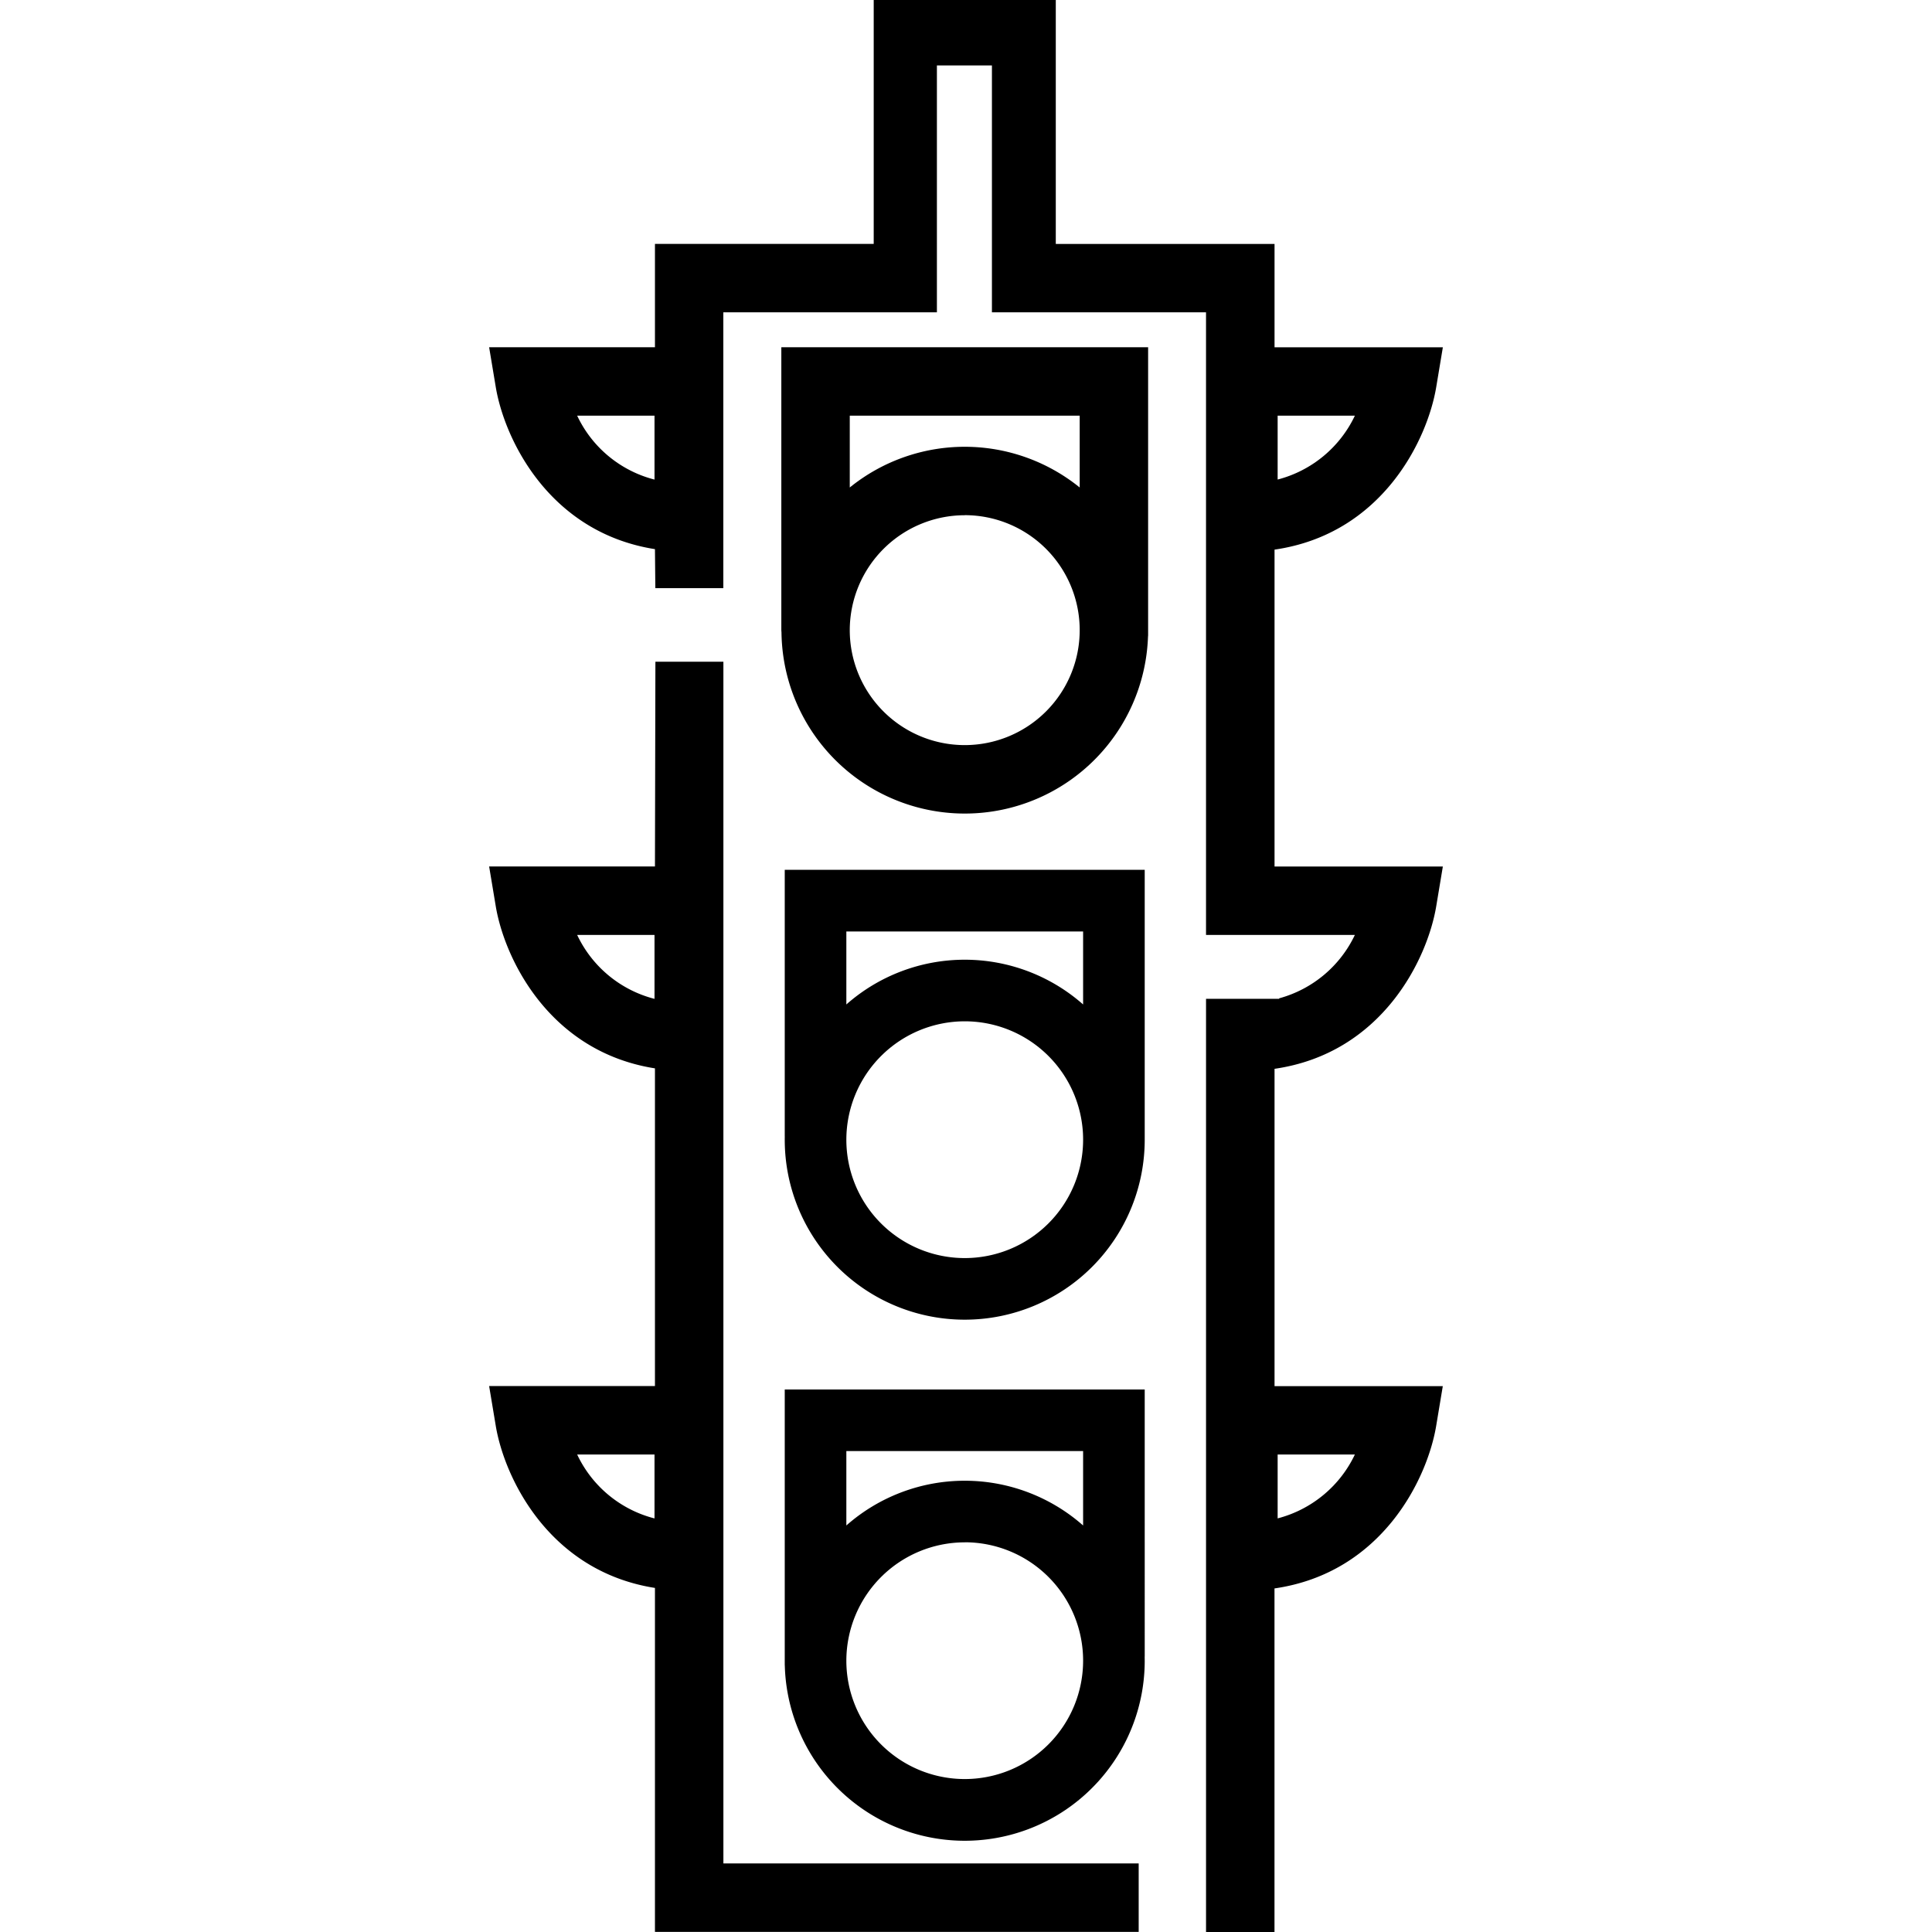
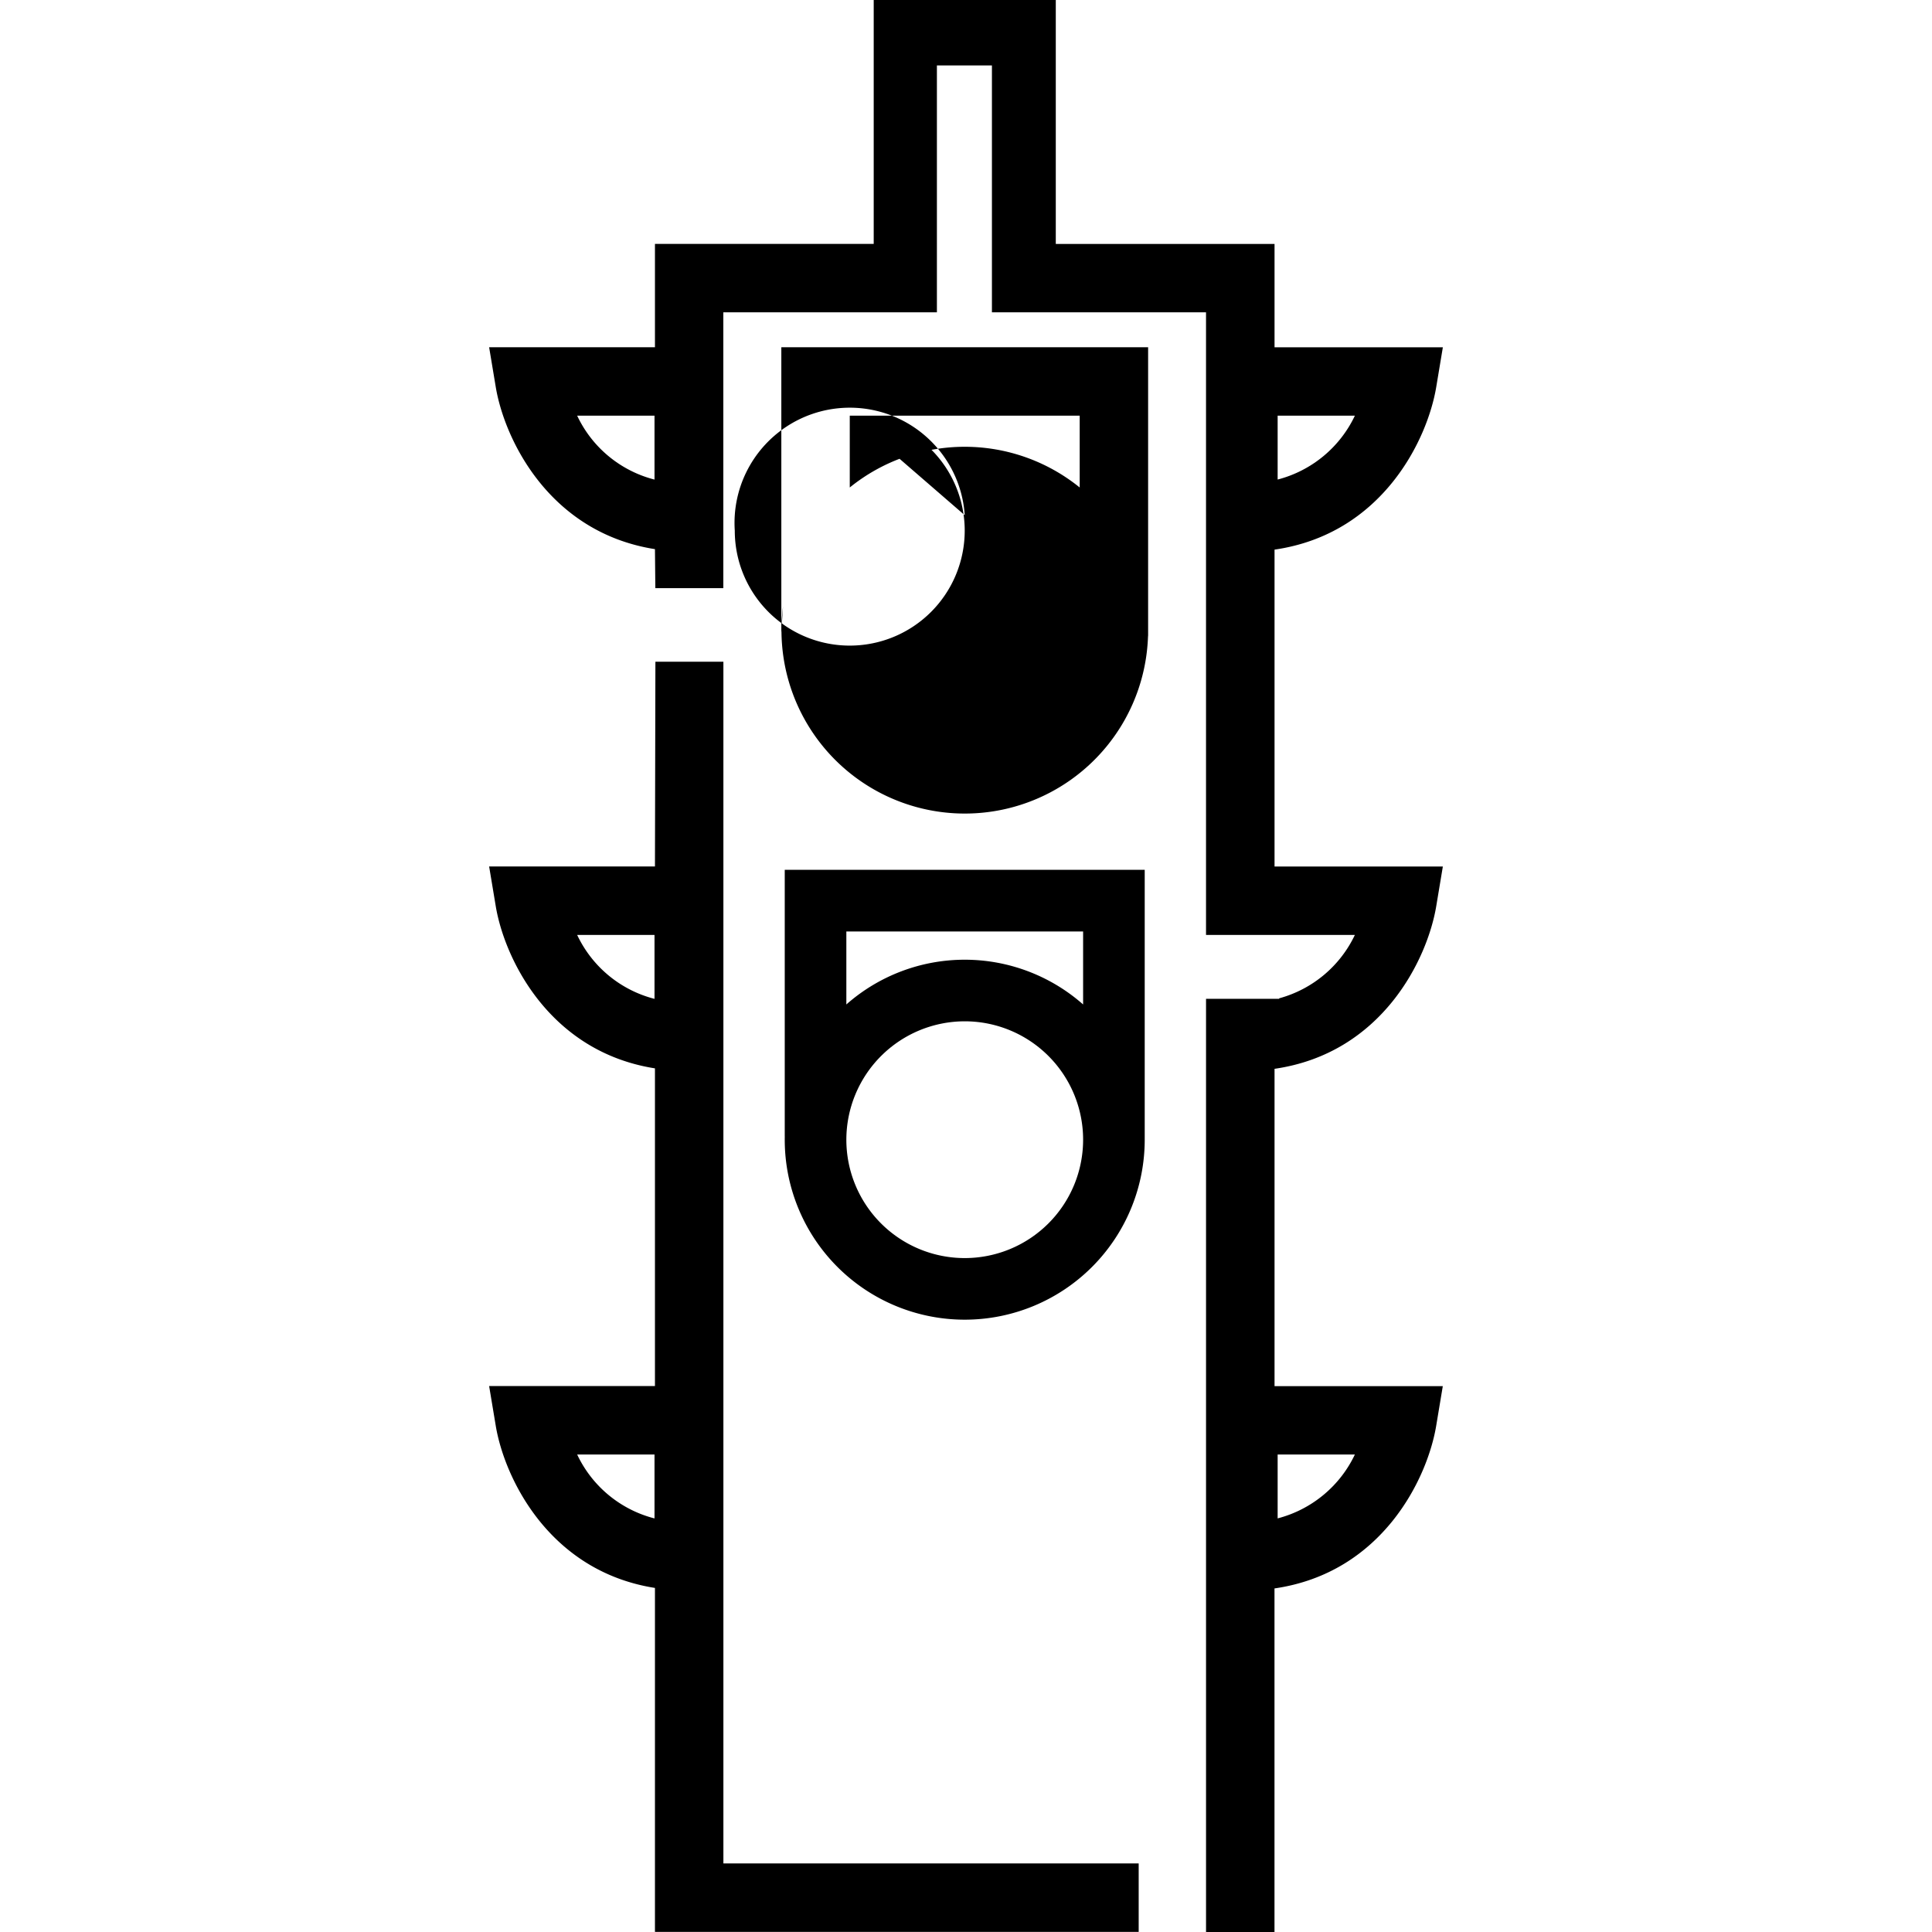
<svg xmlns="http://www.w3.org/2000/svg" fill="#000000" width="800px" height="800px" viewBox="-29.5 0 116.509 116.509">
  <g id="Group_3472" data-name="Group 3472" transform="translate(-722.752 -278.745)">
-     <path id="Path_4104" data-name="Path 4104" d="M740.37,316.891l.1-1.555a11.055,11.055,0,1,0,22.019,1.413,11.169,11.169,0,0,0-.1-1.413l.1,1.81V299.685H740.37Zm4.127-13.079h13.866v4.331a11.017,11.017,0,0,0-13.866,0Zm6.934,6a6.933,6.933,0,1,1-6.934,6.933A6.94,6.94,0,0,1,751.431,309.816Z" />
+     <path id="Path_4104" data-name="Path 4104" d="M740.37,316.891l.1-1.555a11.055,11.055,0,1,0,22.019,1.413,11.169,11.169,0,0,0-.1-1.413l.1,1.81V299.685H740.37Zm4.127-13.079h13.866v4.331a11.017,11.017,0,0,0-13.866,0Za6.933,6.933,0,1,1-6.934,6.933A6.94,6.94,0,0,1,751.431,309.816Z" />
    <path id="Path_4105" data-name="Path 4105" d="M740.576,347.292l.052-.847c-.032.339-.052.682-.052,1.029a10.854,10.854,0,1,0,21.708,0c0-.347-.02-.69-.052-1.029l.052.96V331.2H740.576Zm3.715-12.373h14.278v4.4a10.792,10.792,0,0,0-14.278,0Zm7.14,5.416a7.139,7.139,0,1,1-7.14,7.139A7.147,7.147,0,0,1,751.431,340.335Z" />
-     <path id="Path_4106" data-name="Path 4106" d="M740.576,379.192l.058-1.415a10.854,10.854,0,1,0,21.592,0l.058.906V362.537H740.576Zm3.715-12.94h14.278v4.487a10.792,10.792,0,0,0-14.278,0Zm7.14,5.5a7.139,7.139,0,1,1-7.14,7.139A7.146,7.146,0,0,1,751.431,371.756Z" />
    <path id="Path_4107" data-name="Path 4107" d="M732.772,314.213h4.1V297.579h12.88V282.69h3.318v14.889h12.911v37.547h8.976a7.121,7.121,0,0,1-4.566,3.823v.03H770.3l-.006,0v0h-4.312v51.886h0v4.389h4.128V374.535c6.511-.94,9.225-6.649,9.75-9.8l.4-2.4H770.113V343.2c6.511-.94,9.225-6.65,9.75-9.8l.4-2.4H770.113v-19.11c6.511-.94,9.225-6.649,9.75-9.8l.4-2.4H770.113v-6.233H756.921V278.745h-10.98v14.707H732.749v6.233h-10l.4,2.4c.521,3.127,3.2,8.768,9.6,9.776m0,19.135h-10l.4,2.4c.521,3.126,3.2,8.768,9.6,9.776V362.33h-10l.4,2.4c.521,3.126,3.2,8.767,9.6,9.775v20.744H761.92v-4.129H736.876V318.649h-4.1M770.3,303.812h4.658a7.135,7.135,0,0,1-4.658,3.852Zm-37.578,3.854a7.1,7.1,0,0,1-4.664-3.854h4.664Zm0,31.315a7.109,7.109,0,0,1-4.664-3.855h4.664Zm0,31.332a7.1,7.1,0,0,1-4.664-3.854h4.664Zm37.578-3.854h4.658a7.14,7.14,0,0,1-4.658,3.852Z" />
  </g>
</svg>